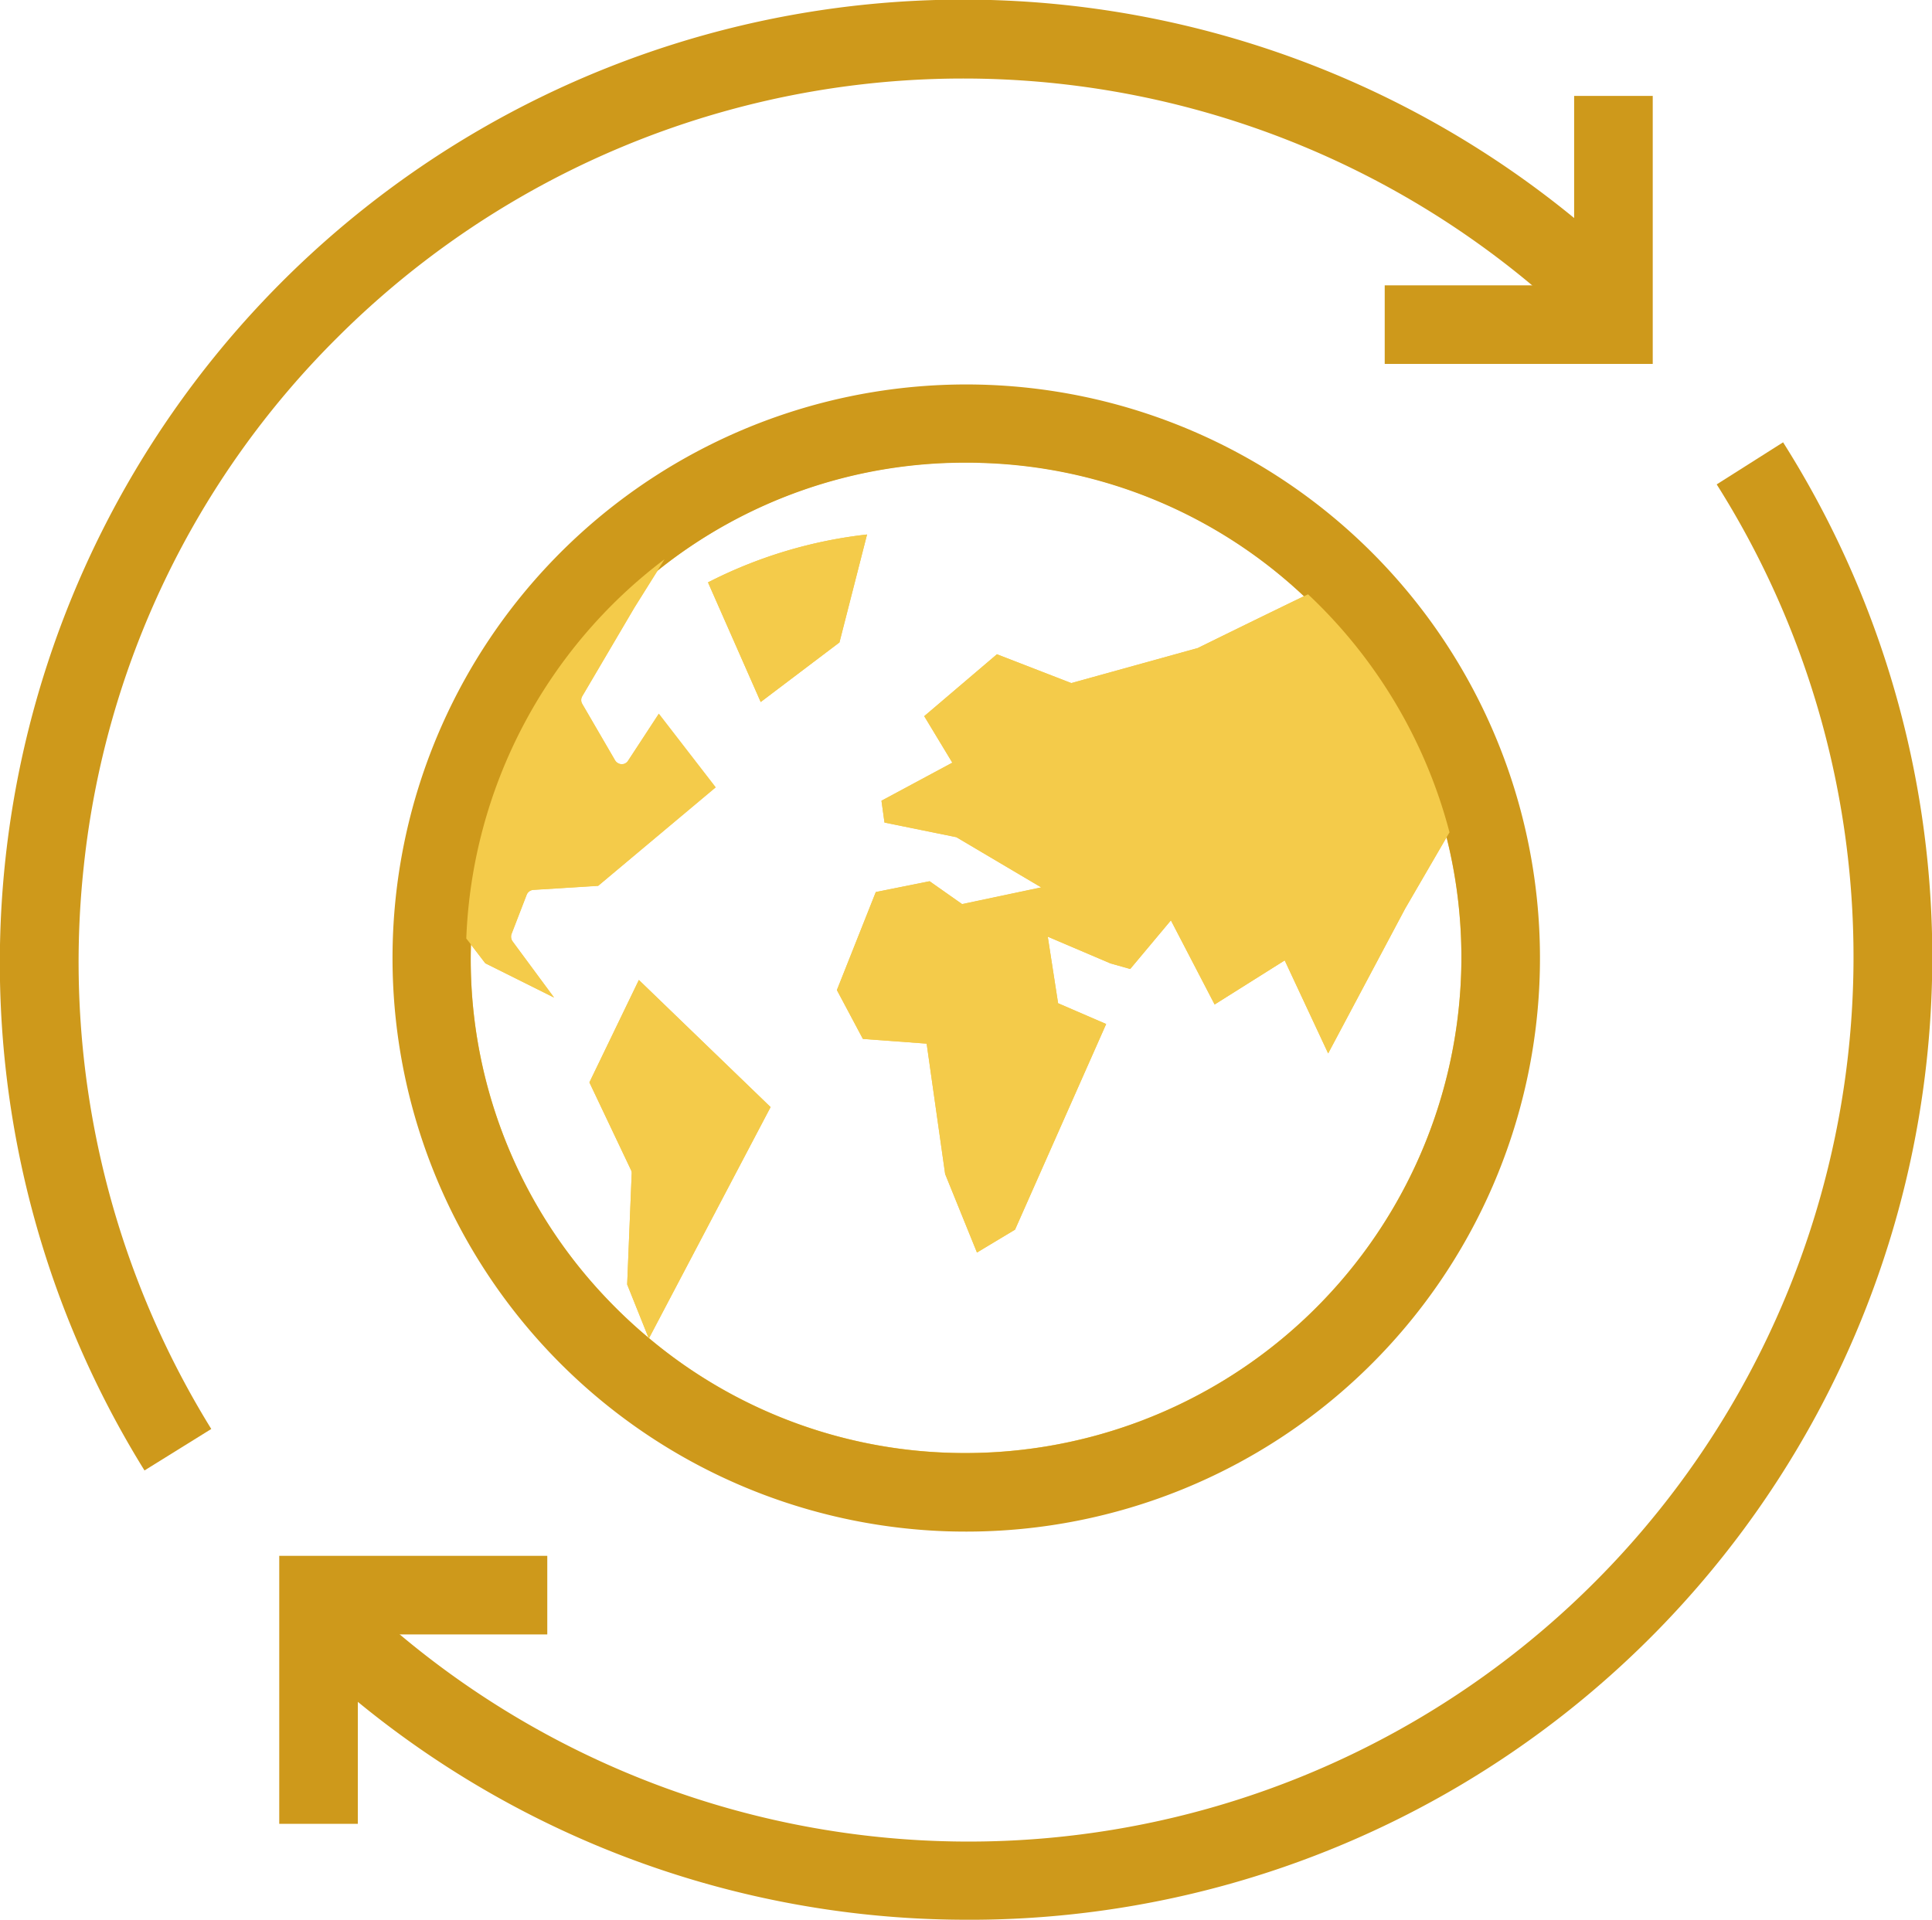
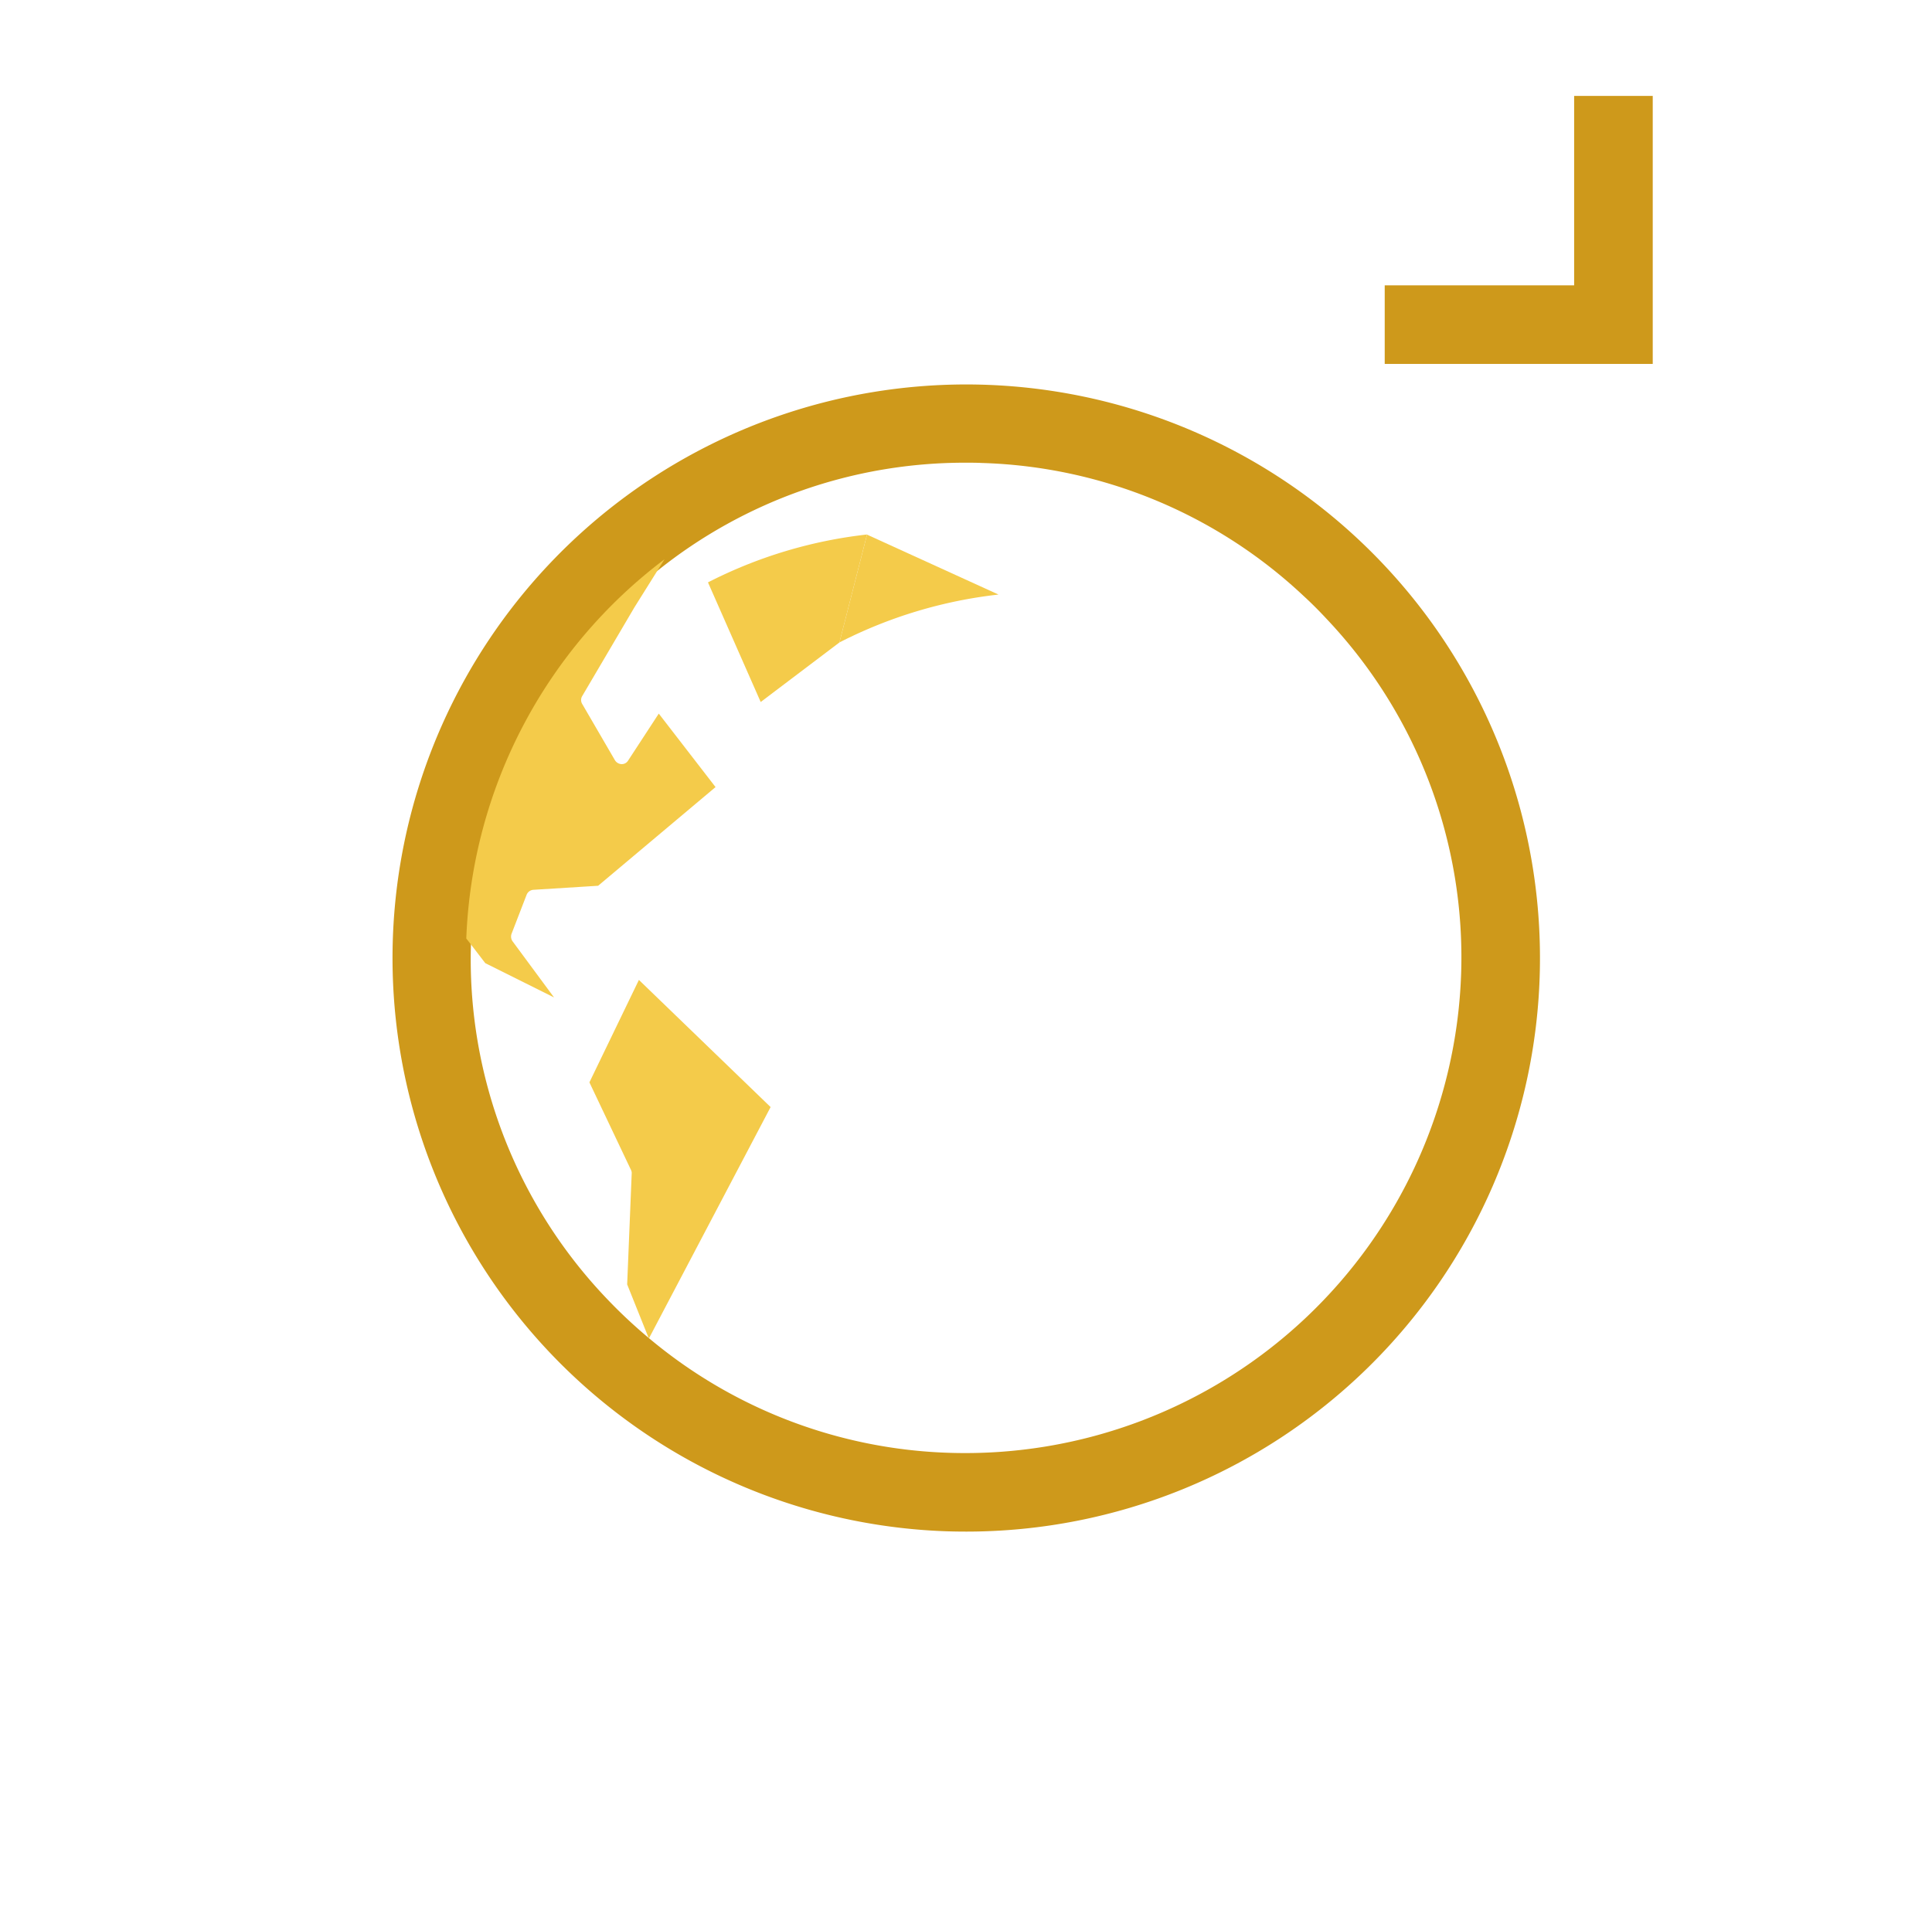
<svg xmlns="http://www.w3.org/2000/svg" id="Group_252" data-name="Group 252" width="74.875" height="74.416" viewBox="0 0 74.875 74.416">
  <defs>
    <clipPath id="clip-path">
      <rect id="Rectangle_893" data-name="Rectangle 893" width="74.875" height="74.416" fill="none" />
    </clipPath>
  </defs>
  <g id="Group_192" data-name="Group 192" clip-path="url(#clip-path)">
-     <path id="Path_278" data-name="Path 278" d="M5.6,57A37.337,37.337,0,0,1,63.728,10.917L61.575,13.07a34.324,34.324,0,0,0-48.487,0A33.911,33.911,0,0,0,3.247,33.579,34.433,34.433,0,0,0,8.188,55.392Z" transform="translate(0 0)" fill="#ce991b" />
    <path id="Path_279" data-name="Path 279" d="M157.011,20.546l-10.387,0V17.5h7.341V10.157h3.046Z" transform="translate(-92.959 -6.439)" fill="#ce991b" />
-     <path id="Path_280" data-name="Path 280" d="M56.851,104.115A37.21,37.21,0,0,1,30.453,93.2l2.154-2.154a34.291,34.291,0,0,0,53.231-42.57l2.573-1.631a37.318,37.318,0,0,1-31.559,57.271" transform="translate(-19.307 -29.699)" fill="#ce991b" />
-     <path id="Path_281" data-name="Path 281" d="M32.614,175.167H29.568V164.778l10.388,0v3.046l-7.341,0Z" transform="translate(-18.746 -104.468)" fill="#ce991b" />
    <path id="Path_282" data-name="Path 282" d="M80.06,60.8l-3.052,2.309-2.043-4.637a17.868,17.868,0,0,1,6.164-1.856Z" transform="translate(-47.527 -35.897)" fill="#f4cb4a" />
-     <path id="Path_283" data-name="Path 283" d="M67.068,44.842A20.72,20.72,0,1,0,87.107,66.224,20.745,20.745,0,0,0,67.068,44.842M85.584,66.173A19.228,19.228,0,0,1,65.772,84.737a19.016,19.016,0,0,1-11.661-4.443l4.71-8.956-5.105-4.926L51.8,70.382l1.61,3.393a.259.259,0,0,1,.029.139l-.175,4.3.827,2.064a19.508,19.508,0,0,1-1.695-1.6,19.055,19.055,0,0,1-5.186-13.637l.556.725,2.665,1.329-1.61-2.181a.317.317,0,0,1-.037-.285l.586-1.519a.3.3,0,0,1,.26-.19l2.511-.157,4.553-3.814-2.2-2.848L53.3,57.916a.285.285,0,0,1-.253.135A.316.316,0,0,1,52.8,57.9l-1.273-2.189a.294.294,0,0,1,0-.3l2.024-3.44.9-1.438a19.019,19.019,0,0,1,11.939-4.183c.209,0,.421,0,.633.011a19.019,19.019,0,0,1,12.477,5.168c-2.193,1.061-4.122,2.013-4.122,2.013l-4.9,1.358-2.884-1.116-2.818,2.4,1.091,1.8L63.119,59.46l.117.845,2.785.567,3.29,1.947-3.067.648-1.259-.886L62.9,63l-1.508,3.8L62.4,68.695l2.471.183.717,5.055,1.233,3.042,1.475-.886,3.532-7.972-1.863-.805-.4-2.58,2.43,1.036.765.216L74.337,64.1l1.694,3.261,2.716-1.709,1.684,3.605,2.983-5.611,1.607-2.767a19.2,19.2,0,0,1,.563,5.3" transform="translate(-28.958 -28.423)" fill="#f4cb4a" />
    <path id="Path_284" data-name="Path 284" d="M79.981,47.707A22.234,22.234,0,1,0,63.035,85.142c.242.007.483.011.728.011A22.232,22.232,0,0,0,79.981,47.707m2.965,15.826A19.228,19.228,0,0,1,63.134,82.1a19.016,19.016,0,0,1-11.661-4.443.1.1,0,0,1-.022-.018,19.508,19.508,0,0,1-1.695-1.6A19.055,19.055,0,0,1,44.571,62.4a.933.933,0,0,1,0-.106,19.061,19.061,0,0,1,6.065-13.378c.377-.355.768-.7,1.171-1.014a19.019,19.019,0,0,1,11.939-4.183c.209,0,.421,0,.633.011a19.019,19.019,0,0,1,12.477,5.168c.311.285.608.586.9.9a19.083,19.083,0,0,1,5.19,13.744" transform="translate(-26.32 -25.783)" fill="#ce991b" />
-     <path id="Path_285" data-name="Path 285" d="M112.354,72.172l-.11.187-1.607,2.767-2.983,5.611-1.684-3.605-2.716,1.709-1.695-3.261-1.577,1.885-.765-.216-2.43-1.036.4,2.58,1.863.805L95.518,87.57l-1.475.886-1.233-3.042-.717-5.055-2.471-.183-1.007-1.892,1.508-3.8,2.086-.417,1.259.886,3.067-.648-3.29-1.947-2.785-.567-.117-.845,2.745-1.475L92,67.666l2.818-2.4L97.7,66.385l4.9-1.358s1.929-.952,4.122-2.013c.051-.022.1-.048.153-.073a19.394,19.394,0,0,1,5.483,9.231" transform="translate(-56.181 -39.904)" fill="#f4cb4a" />
    <path id="Path_286" data-name="Path 286" d="M51.129,73.763a.317.317,0,0,0,.036.285l1.611,2.181L50.111,74.9l-.556-.725-.18-.231a19.335,19.335,0,0,1,7.683-14.7l-.268.428-.9,1.438-2.024,3.44a.294.294,0,0,0,0,.3l1.273,2.189a.316.316,0,0,0,.253.146.285.285,0,0,0,.253-.135l1.19-1.823,2.2,2.848L54.485,71.9l-2.511.157a.305.305,0,0,0-.26.19Z" transform="translate(-31.304 -37.565)" fill="#f4cb4a" />
    <path id="Path_287" data-name="Path 287" d="M69.429,108.717l-4.71,8.956-.007.015-.015-.033-.827-2.064.176-4.3a.262.262,0,0,0-.029-.139l-1.61-3.393,1.918-3.971Z" transform="translate(-39.564 -65.803)" fill="#f4cb4a" />
-     <path id="Path_288" data-name="Path 288" d="M81.129,56.621,80.06,60.8l-3.052,2.309-2.042-4.637a17.868,17.868,0,0,1,6.164-1.856" transform="translate(-47.527 -35.897)" fill="#f4cb4a" />
+     <path id="Path_288" data-name="Path 288" d="M81.129,56.621,80.06,60.8a17.868,17.868,0,0,1,6.164-1.856" transform="translate(-47.527 -35.897)" fill="#f4cb4a" />
  </g>
</svg>